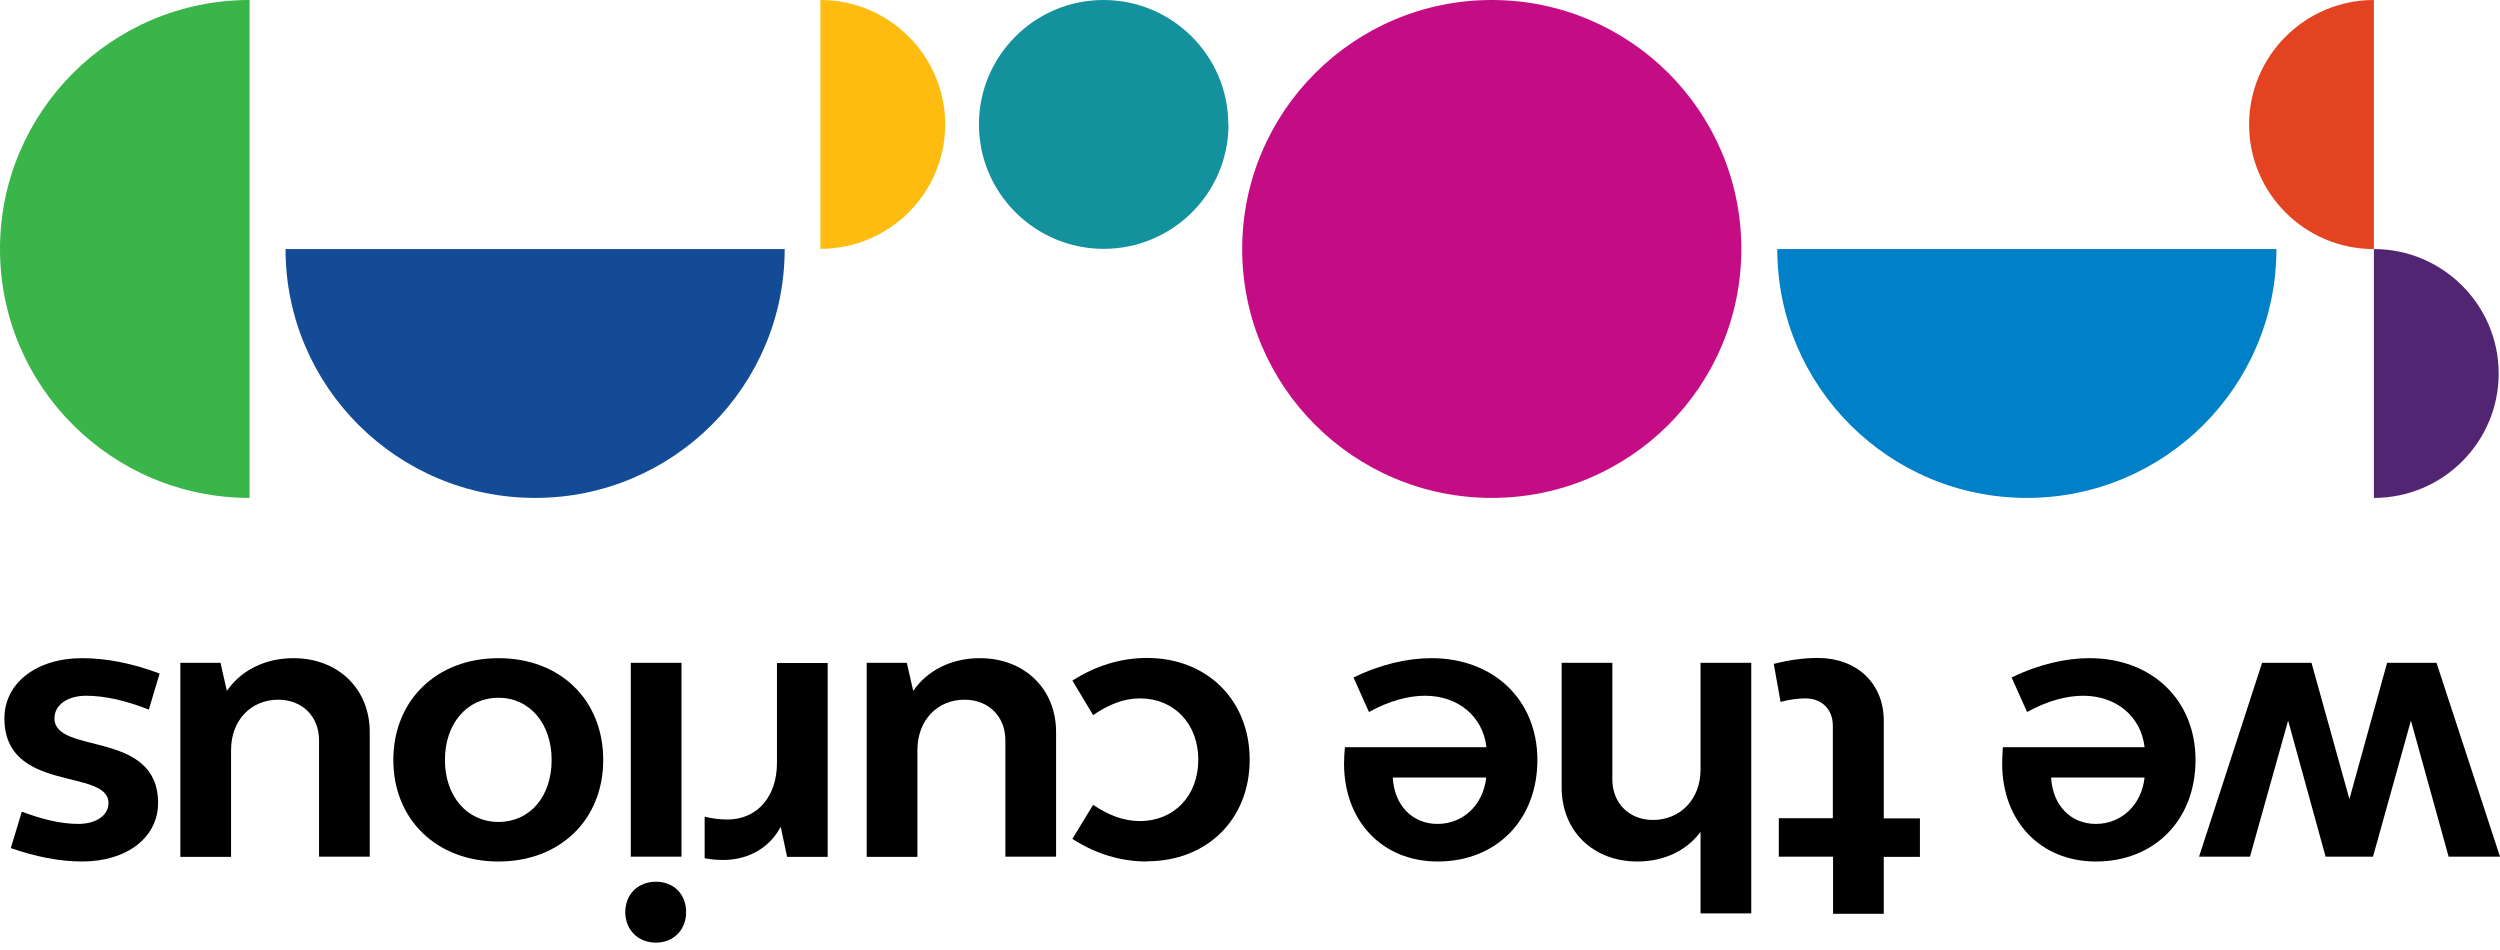
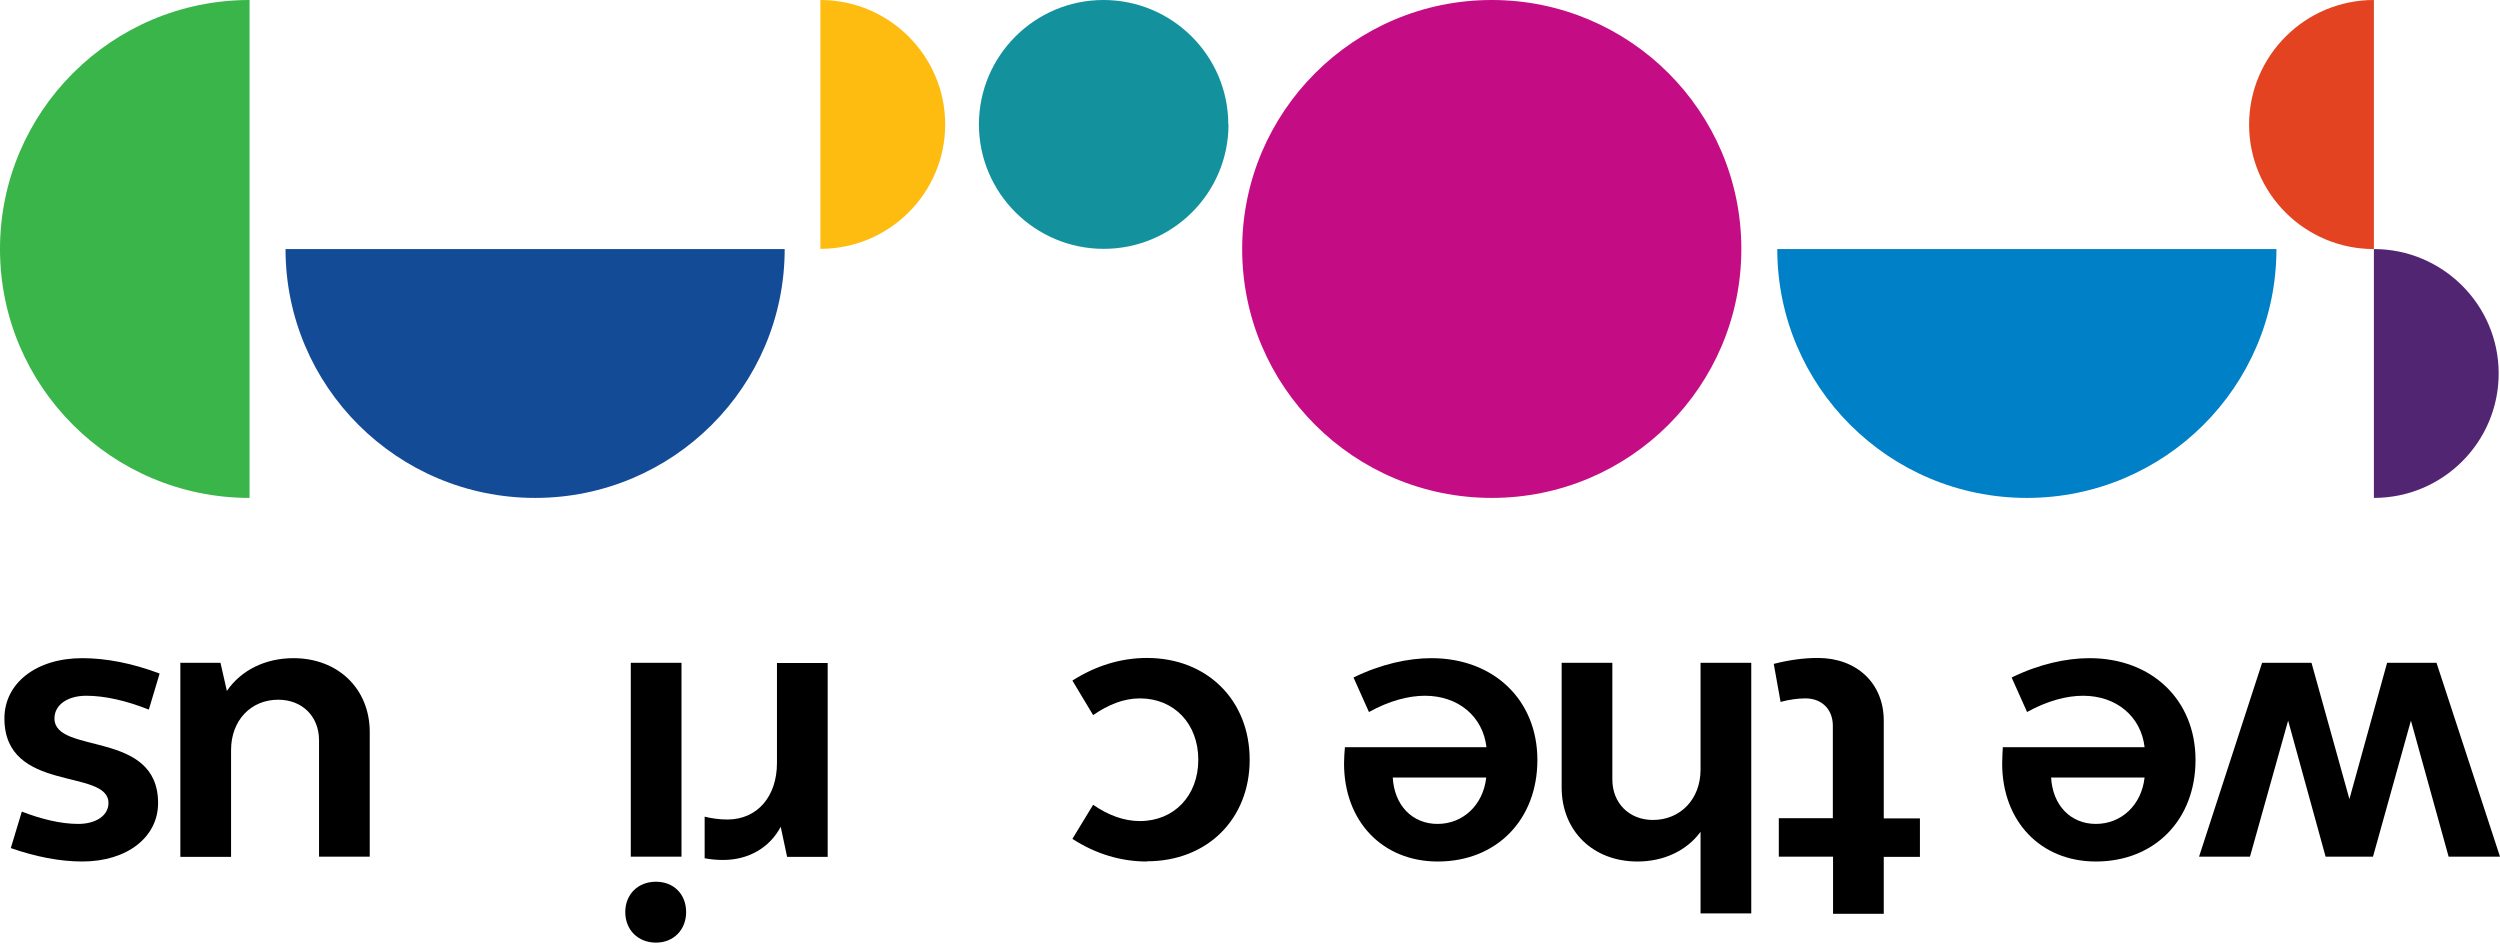
<svg xmlns="http://www.w3.org/2000/svg" width="200" height="76" viewBox="0 0 200 76" fill="none">
  <g clip-path="url(#clip0_334_4491)">
    <g clip-path="url(#clip1_334_4491)">
      <path d="M180.968 53.023H184.919L187.953 63.926L190.969 53.023H194.92L200 68.534H195.89L192.874 57.648L189.84 68.534H186.048L183.05 57.648L179.998 68.534H175.924L180.968 53.023Z" fill="black" />
      <path d="M171.585 62.203H164.089C164.212 64.418 165.641 65.913 167.669 65.913C169.698 65.913 171.32 64.418 171.567 62.203M167.669 68.921C163.26 68.921 160.173 65.72 160.173 61.077C160.173 60.637 160.208 60.198 160.226 59.776H171.567C171.285 57.314 169.309 55.66 166.646 55.66C165.323 55.66 163.789 56.065 162.166 56.962L160.931 54.201C163.118 53.128 165.306 52.653 167.158 52.653C172.167 52.653 175.642 56.012 175.642 60.796C175.642 65.579 172.379 68.921 167.669 68.921Z" fill="black" />
      <path d="M146.627 68.534H142.305V65.456H146.627V58.052C146.627 56.751 145.745 55.871 144.44 55.871C143.84 55.871 143.17 55.959 142.446 56.153L141.9 53.111C143.134 52.794 144.316 52.636 145.427 52.636C148.532 52.636 150.701 54.658 150.701 57.648V65.474H153.594V68.551H150.701V73.106H146.644V68.551L146.627 68.534Z" fill="black" />
      <path d="M140.101 73.071H136.044V66.546C134.933 68.059 133.098 68.921 130.999 68.921C127.436 68.921 124.932 66.476 124.932 62.994V53.023H128.988V62.361C128.988 64.26 130.347 65.597 132.234 65.597C134.421 65.597 136.044 63.944 136.044 61.569V53.023H140.101V73.071Z" fill="black" />
      <path d="M118.917 62.203H111.421C111.544 64.418 112.973 65.913 115.001 65.913C117.03 65.913 118.652 64.418 118.899 62.203M115.019 68.921C110.609 68.921 107.523 65.72 107.523 61.077C107.523 60.637 107.558 60.198 107.593 59.776H118.917C118.635 57.314 116.659 55.66 113.996 55.66C112.673 55.66 111.139 56.065 109.516 56.962L108.281 54.201C110.468 53.128 112.655 52.653 114.507 52.653C119.517 52.653 122.991 56.012 122.991 60.796C122.991 65.579 119.728 68.921 115.019 68.921Z" fill="black" />
      <path d="M91.754 68.921C89.69 68.921 87.662 68.323 85.792 67.109L87.45 64.383C88.65 65.21 89.902 65.685 91.19 65.685C93.924 65.685 95.864 63.662 95.864 60.778C95.864 57.894 93.924 55.871 91.19 55.871C89.884 55.871 88.65 56.382 87.45 57.208L85.792 54.447C87.662 53.251 89.69 52.636 91.754 52.636C96.587 52.636 99.974 56.03 99.974 60.778C99.974 65.526 96.587 68.903 91.754 68.903" fill="black" />
-       <path d="M69.301 53.023H72.546L73.058 55.274C74.204 53.603 76.144 52.653 78.384 52.653C81.947 52.653 84.487 55.098 84.487 58.562V68.534H80.43V59.23C80.43 57.296 79.072 55.977 77.167 55.977C74.98 55.977 73.393 57.63 73.393 60.004V68.551H69.336V53.04L69.301 53.023Z" fill="black" />
      <path d="M54.52 68.534H50.463V53.023H54.52V68.534ZM52.474 75.41C51.045 75.41 50.022 74.39 50.022 72.965C50.022 71.541 51.045 70.538 52.474 70.538C53.903 70.538 54.89 71.541 54.89 72.965C54.89 74.39 53.885 75.41 52.474 75.41Z" fill="black" />
-       <path d="M39.88 55.819C37.376 55.819 35.594 57.876 35.594 60.796C35.594 63.715 37.376 65.755 39.88 65.755C42.385 65.755 44.131 63.733 44.131 60.796C44.131 57.859 42.349 55.819 39.88 55.819ZM39.88 68.921C34.924 68.921 31.467 65.561 31.467 60.796C31.467 56.03 34.924 52.653 39.88 52.653C44.837 52.653 48.258 56.012 48.258 60.796C48.258 65.579 44.801 68.921 39.88 68.921Z" fill="black" />
      <path d="M14.393 53.023H17.638L18.15 55.274C19.296 53.603 21.236 52.653 23.477 52.653C27.039 52.653 29.579 55.098 29.579 58.562V68.534H25.523V59.23C25.523 57.296 24.164 55.977 22.259 55.977C20.072 55.977 18.485 57.63 18.485 60.004V68.551H14.428V53.04L14.393 53.023Z" fill="black" />
      <path d="M6.579 68.92C4.762 68.92 2.84 68.533 0.864 67.847L1.746 64.928C3.298 65.526 4.851 65.913 6.262 65.913C7.673 65.913 8.678 65.244 8.678 64.242C8.678 61.428 0.353 63.486 0.353 57.471C0.353 54.657 2.893 52.653 6.579 52.653C8.484 52.653 10.583 53.057 12.77 53.884L11.906 56.768C10.089 56.047 8.378 55.66 6.897 55.66C5.415 55.66 4.357 56.381 4.357 57.471C4.357 60.408 12.647 58.351 12.647 64.242C12.647 66.968 10.177 68.92 6.579 68.92Z" fill="black" />
      <path d="M56.354 68.657C56.883 68.762 57.413 68.797 57.853 68.797C59.882 68.797 61.575 67.813 62.457 66.142L62.969 68.551H66.214V53.04H62.157V61.042C62.157 63.697 60.605 65.561 58.189 65.561C57.589 65.561 56.919 65.474 56.372 65.333V68.639L56.354 68.657Z" fill="black" />
      <path d="M139.307 19.925C139.307 30.917 130.364 39.833 119.34 39.833C108.316 39.833 99.374 30.917 99.374 19.925C99.374 8.934 108.316 0 119.34 0C130.364 0 139.307 8.916 139.307 19.908" fill="#C40D85" />
      <path d="M98.28 9.954C98.28 15.458 93.8 19.908 88.297 19.908C82.794 19.908 78.314 15.441 78.314 9.954C78.314 4.467 82.776 0 88.279 0C93.782 0 98.263 4.467 98.263 9.954" fill="#13929E" />
      <path d="M62.775 19.925C62.775 30.917 53.832 39.833 42.808 39.833C31.784 39.833 22.842 30.917 22.842 19.925H62.792H62.775Z" fill="#134B96" />
      <path d="M182.115 19.925C182.115 30.917 173.172 39.833 162.148 39.833C151.124 39.833 142.182 30.917 142.182 19.925H182.132H182.115Z" fill="#0080C6" />
      <path d="M19.966 39.833C8.943 39.833 0 30.917 0 19.925C0 8.934 8.943 0 19.966 0V39.833Z" fill="#39B54A" />
      <path d="M65.632 19.908C71.153 19.908 75.615 15.441 75.615 9.954C75.615 4.467 71.135 0 65.632 0V19.908Z" fill="#FEBC11" />
      <path d="M189.911 19.925C184.39 19.925 179.928 15.458 179.928 9.971C179.928 4.484 184.39 0 189.911 0V19.908V19.925Z" fill="#E34321" />
      <path d="M189.911 39.833C195.432 39.833 199.894 35.366 199.894 29.879C199.894 24.392 195.414 19.925 189.911 19.925V39.833Z" fill="#522572" />
    </g>
  </g>
  <defs>
    <clipPath id="clip0_334_4491">
      <rect width="200" height="75.41" fill="white" />
    </clipPath>
    <clipPath id="clip1_334_4491">
      <rect width="200" height="75.41" fill="white" />
    </clipPath>
  </defs>
</svg>